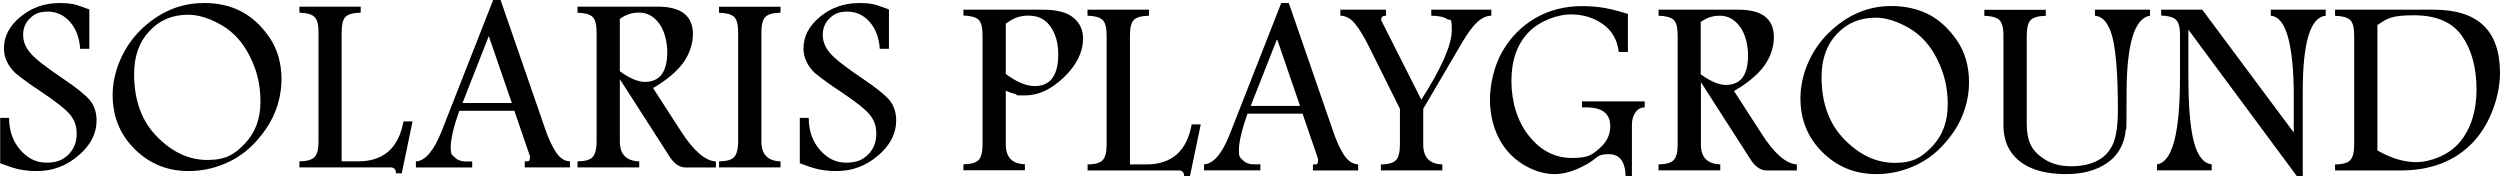
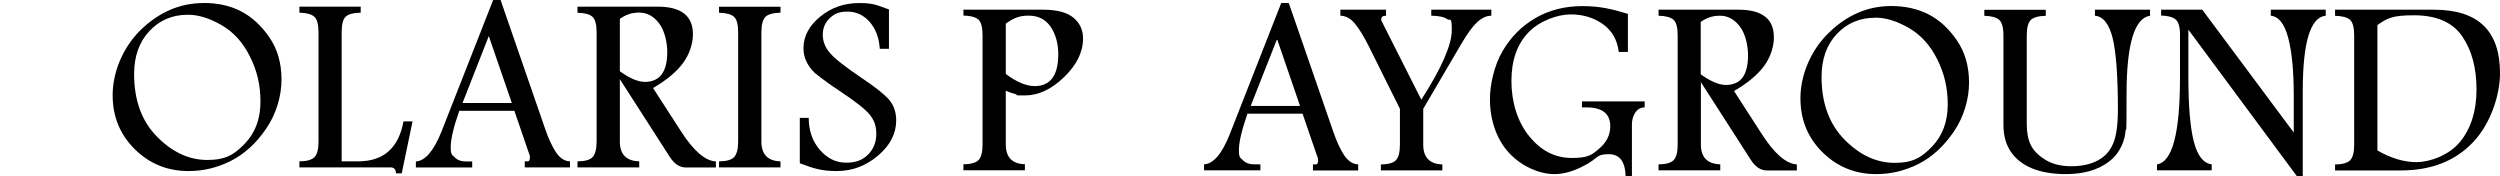
<svg xmlns="http://www.w3.org/2000/svg" id="main" version="1.1" viewBox="0 0 2863.2 202">
  <g>
-     <path d="M17.9,84c-4.4-4.2-7.8-8.7-10-13.5-2.3-4.8-3.4-9.9-3.4-15.1,0-13.8,6.4-25.9,19.1-36.3,12.7-10.4,27.5-15.6,44.5-15.6s20,2.4,34.2,7.3v45.1h-10.5c-.8-12.5-4.6-22.7-11.5-30.7-6.9-7.9-15.5-11.9-25.5-11.9s-15,2.5-20.3,7.5-8,11.4-8,19,2.7,14.3,8,20.6c5.2,6.4,17.8,16.3,37.7,29.7,15.1,10.1,25.3,18.3,30.6,24.5,5.2,6.4,7.8,14.1,7.8,23.3,0,15.1-6.9,28.5-20.8,40.3-13.9,11.8-29.6,17.7-47.2,17.7s-26.7-3-42.4-8.9v-52h10.2c0,14.6,4.3,26.8,12.7,36.6,8.5,9.8,18.5,14.7,30.1,14.7s19.1-3.1,25.3-9.4c6.2-6.2,9.3-14.2,9.3-23.7s-2.6-15.7-7.6-22c-5.1-6.2-16.7-15.3-34.8-27.3-9.9-6.5-19.1-13.2-27.5-19.9h.1,0Z" />
    <path d="M233.2,3.4c16.2,0,30.4,3.1,42.7,9.5,12.4,6.4,23.2,16.2,32.5,29.7,9.3,13.4,14,29.6,14,48.4s-5.8,39.1-17.4,56.1c-11.5,17-25.1,29.3-40.5,37.1s-31.5,11.7-48.5,11.7c-24.2,0-44.7-8.3-61.6-25-16.9-16.7-25.4-37.3-25.4-62s10.6-53.2,31.7-74.2C182,13.9,206.1,3.5,233.2,3.5h0ZM215.2,16.9c-17.8,0-32.5,6.2-44.1,18.7-11.7,12.4-17.5,28.9-17.5,49.3,0,30,8.7,53.9,26.3,71.7,17.5,17.8,36.7,26.6,57.6,26.6s30.9-6.2,42.9-18.7,17.9-28.5,17.9-48.1-4-35.6-12-51.6c-8-16.1-18.8-28.1-32.5-36-13.7-7.9-26.5-11.9-38.4-11.9h0Z" />
    <path d="M342.7,7.6h70.4v6.9c-8.7.2-14.5,1.8-17.4,4.8-3,3-4.4,9-4.4,17.9v147.6h18.8c29.2,0,46.5-15.3,52-45.8h10.4l-12.4,59.5h-6.6c-.1-4.5-2.2-6.8-6.2-6.8h-104.4v-6.9c8.6-.1,14.3-1.7,17.4-5s4.5-9.2,4.5-17.8V37.3c0-9.3-1.6-15.3-4.9-18.2-3.3-2.9-8.9-4.4-17-4.6v-6.9h-.2,0Z" />
    <path d="M564.8,0h8.5l50.9,147.2c3.7,11,7.9,19.9,12.3,26.8,4.5,6.9,9.9,10.6,16.3,10.8v6.9h-51.8v-6.9h3.4c1.7,0,2.5-1.6,2.5-4.7s-.2-2-.6-3.1l-17.2-50.1h-63.1c-6.5,18.6-9.8,32.5-9.8,41.6s1.6,8.7,4.7,11.8c3.1,3.1,7.2,4.6,12.3,4.6h7.6v6.9h-64.5v-6.9c10.7-.6,20.5-12.1,29.4-34.4L564.8,0ZM559.8,41.3l-30.1,76.7h56.5l-26.4-76.7Z" />
    <path d="M661.3,7.6h91.6c13.6,0,23.8,2.6,30.6,7.9,6.8,5.3,10.1,13.2,10.1,23.7s-3.8,22.8-11.4,33.1c-7.6,10.2-19.1,19.7-34.3,28.5l32.1,49.7c14.4,22.3,27.7,33.8,39.9,34.4v6.9h-34.6c-6.9,0-13.1-4.1-18.4-12.4l-57-88.7v71.4c0,14.7,7.4,22.3,22.2,22.7v6.9h-70.7v-6.9c8.6-.1,14.5-1.7,17.4-5s4.5-9.2,4.5-17.8V37.3c0-9.3-1.6-15.4-4.9-18.2-3.3-2.9-8.9-4.3-17-4.5v-6.9h-.1ZM709.9,21.7v59.9c11.3,8.2,20.9,12.2,28.9,12.2s14.8-2.9,19-8.6,6.4-14.2,6.4-25.5-3.1-24.8-9.4-33c-6.2-8.2-13.8-12.3-22.7-12.3s-15.3,2.4-22.2,7.2h0Z" />
    <path d="M893.9,14.5c-8.6.2-14.5,1.9-17.4,5-3,3.1-4.5,9-4.5,17.8v124.8c0,14.7,7.3,22.3,21.9,22.7v6.9h-70.4v-6.9c8.6-.1,14.5-1.7,17.4-5s4.5-9.2,4.5-17.8V37.3c0-9.3-1.6-15.4-4.9-18.2-3.3-2.9-8.9-4.3-17-4.5v-6.9h70.4v6.9h0Z" />
    <path d="M933.6,84c-4.4-4.2-7.8-8.7-10-13.5-2.3-4.8-3.4-9.9-3.4-15.1,0-13.8,6.4-25.9,19.1-36.3,12.7-10.4,27.6-15.6,44.6-15.6s20,2.4,34.2,7.3v45.1h-10.5c-.8-12.5-4.6-22.7-11.5-30.7-6.9-7.9-15.5-11.9-25.5-11.9s-15,2.5-20.3,7.5-8,11.4-8,19,2.7,14.3,8,20.6c5.2,6.4,17.8,16.3,37.7,29.7,15.1,10.1,25.3,18.3,30.6,24.5,5.2,6.4,7.8,14.1,7.8,23.3,0,15.1-6.9,28.5-20.8,40.3-13.9,11.8-29.6,17.7-47.2,17.7s-26.7-3-42.4-8.9v-52h10.2c0,14.6,4.3,26.8,12.7,36.6,8.5,9.8,18.5,14.7,30.1,14.7s19.1-3.1,25.3-9.4c6.2-6.2,9.3-14.2,9.3-23.7s-2.6-15.7-7.6-22c-5.1-6.2-16.7-15.3-34.8-27.3-9.9-6.5-19.1-13.2-27.5-19.9h0Z" />
  </g>
  <g>
    <path d="M1103.4,11.1h91.1c15.8,0,27.4,3,34.8,9.1s11.1,14,11.1,23.8c0,15.6-7.3,30.4-21.8,44.4-14.5,14-29.5,20.9-44.8,20.9s-6.9-.5-10.5-1.4-7.4-2.2-11.4-4v61.5c0,14.7,7.3,22.3,21.9,22.7v6.9h-70.4v-6.9c8.6,0,14.4-1.7,17.4-4.9,3-3.1,4.5-9.1,4.5-17.9V40.5c0-9.3-1.6-15.4-4.9-18.2-3.3-2.8-8.9-4.3-17-4.5v-6.9.2h0ZM1151.9,27.2v57.5c6.1,4.6,12,8.1,17.5,10.4s10.7,3.5,15.5,3.5c9,0,15.8-3,20.3-9.1s6.8-15.1,6.8-27.3-2.9-23-8.7-31.5c-5.8-8.5-14.2-12.8-25.3-12.8s-17.6,3.1-26.1,9.2h0Z" />
-     <path d="M1245.5,11.1h70.4v6.9c-8.7.2-14.5,1.8-17.4,4.9-3,3.1-4.4,9-4.4,17.9v147.5h18.8c29.1,0,46.4-15.3,51.9-45.8h10.4l-12.4,59.5h-6.6c0-4.5-2.2-6.8-6.2-6.8h-104.4v-6.9c8.5,0,14.3-1.7,17.3-4.9s4.5-9.1,4.5-17.8V40.8c0-9.2-1.6-15.3-4.9-18.2-3.3-2.9-8.9-4.4-17-4.6v-6.9h0Z" />
    <path d="M1467.5,3.4h8.5l50.9,147.2c3.7,10.9,7.8,19.9,12.3,26.8,4.5,6.9,9.9,10.6,16.3,10.9v6.9h-51.8v-6.9h3.4c1.7,0,2.5-1.6,2.5-4.8s-.2-2-.6-3.2l-17.2-50.1h-63.1c-6.5,18.6-9.8,32.5-9.8,41.6s1.6,8.7,4.7,11.8,7.2,4.6,12.3,4.6h7.6v6.9h-64.5v-6.9c10.7-.6,20.5-12,29.4-34.4L1467.4,3.4h.1ZM1462.6,44.7l-30.2,76.6h56.5l-26.3-76.6Z" />
    <path d="M1535.1,11.1h52.3v6.9c-3.6,0-5.5,1.4-5.5,3.9s.2,1.6.6,2.6l45.3,89.7c23.3-36.4,34.9-62.9,34.9-79.6s-1.8-10.2-5.3-12.7-9.6-3.8-18.2-3.9v-6.9h68.8v6.9c-5.6,0-11,2.6-16.3,7.5s-11.3,13.1-18.1,24.8l-43.6,74.3v41c0,14.7,7.3,22.3,21.9,22.7v6.9h-70.4v-6.9c8.5,0,14.3-1.7,17.3-4.9s4.5-9.1,4.5-17.8v-41l-36-72.3c-5.5-10.9-10.7-19.4-15.6-25.3s-10.5-8.9-16.6-9v-6.9h0Z" />
    <path d="M1816.8,188.3c-13,7.4-25.1,11.1-36.6,11.1s-24.6-3.9-36.7-11.6c-12.1-7.7-21.3-18-27.6-30.9-6.3-12.9-9.5-27.4-9.5-43.5s4.8-38.4,14.4-54.8c9.6-16.4,22.3-29.1,38-38.1s33.5-13.5,53.3-13.5,32.8,3,52.3,8.9v43.6h-10.5c-1.6-13.8-7.7-24.4-18.1-31.8-10.5-7.5-22.8-11.2-37-11.2s-34.8,6.8-48,20.3c-13.2,13.5-19.8,32.2-19.8,55.9s6.7,46.4,20.2,63.1c13.4,16.7,29.7,25.1,48.8,25.1s23.1-3.5,31.5-10.7c8.4-7.1,12.7-15.6,12.7-25.6,0-14.4-9.1-21.6-27.2-21.6h-5.2v-6.9h71.8v6.9c-4.5,0-8.1,2-10.7,5.9-2.6,3.8-3.9,8.4-3.9,13.7v59.3h-7.2c-.5-16.9-6.9-25.3-19.1-25.3s-12.2,2.7-20,8.1c-2.2,1.4-4.1,2.7-5.8,3.7h-.1Z" />
    <path d="M1899.3,11.1h91.6c13.6,0,23.8,2.6,30.6,7.9,6.8,5.3,10.1,13.2,10.1,23.8s-3.8,22.8-11.4,33c-7.6,10.2-19.1,19.7-34.3,28.4l32.1,49.7c14.4,22.3,27.7,33.7,39.9,34.4v6.9h-34.5c-6.9,0-13.1-4.1-18.4-12.4l-57-88.7v71.4c0,14.7,7.4,22.3,22.2,22.7v6.9h-70.7v-6.9c8.6,0,14.4-1.7,17.4-4.9s4.5-9.1,4.5-17.8V40.7c0-9.3-1.6-15.4-4.9-18.2-3.3-2.8-8.9-4.3-17-4.5v-6.9h-.2,0ZM1947.8,25.2v59.9c11.2,8.1,20.9,12.2,28.9,12.2s14.8-2.8,19-8.5,6.3-14.2,6.3-25.5-3.1-24.8-9.4-33c-6.2-8.2-13.8-12.3-22.7-12.3s-15.3,2.4-22.2,7.2h.1Z" />
    <path d="M2165.8,6.9c16.1,0,30.4,3.2,42.8,9.5,12.4,6.3,23.2,16.2,32.5,29.7,9.3,13.4,14,29.6,14,48.4s-5.8,39.1-17.3,56.1c-11.6,16.9-25,29.3-40.5,37.1-15.4,7.8-31.6,11.7-48.4,11.7-24.2,0-44.7-8.3-61.6-25-16.9-16.6-25.3-37.3-25.3-62s10.6-53.2,31.7-74.1c21.1-20.9,45.2-31.4,72.3-31.4h-.2ZM2147.8,20.3c-17.8,0-32.5,6.2-44.1,18.6-11.7,12.4-17.5,28.9-17.5,49.3,0,30,8.8,53.9,26.3,71.7,17.5,17.8,36.7,26.6,57.5,26.6s30.9-6.2,42.8-18.7c11.9-12.5,17.9-28.5,17.9-48.1s-4-35.5-11.9-51.6c-8-16.1-18.8-28.1-32.5-36-13.7-7.9-26.5-11.9-38.4-11.9h-.1Z" />
    <path d="M2399.1,11.1h63.3v6.9c-17.9,2.7-26.9,32.7-26.9,90s-.4,34-1.2,42.5c-.8,8.5-3.7,16.5-8.7,23.9-5,7.4-12.6,13.5-22.9,18.1s-22.6,6.9-37,6.9-27.9-2.2-38.5-6.6c-10.6-4.4-18.7-10.8-24.3-19.1-5.6-8.3-8.4-18.5-8.4-30.6V40.8c0-9.3-1.7-15.4-5-18.2-3.3-2.8-9-4.3-16.9-4.5v-6.9h70.4v6.9c-8.5.2-14.3,1.8-17.3,4.9s-4.5,9-4.5,17.8v101.2c0,9.6,1.5,17.6,4.5,23.8,3,6.3,8.5,12,16.5,17s18,7.6,29.9,7.6,22-2.2,30.2-6.5,14.2-10.8,17.8-19.4c3.7-8.6,5.5-21.5,5.5-38.8,0-37.9-2-65.1-5.9-81.6-4-16.5-10.8-25.2-20.4-26.1v-6.9h-.2Z" />
    <path d="M2475,11.1h47.2l104.8,140.7v-42.8c0-27.5-2.1-49.3-6.3-65.4-4.2-16.1-10.9-24.7-20-25.6v-6.9h62.9v6.9c-17.6,1.6-26.3,30.5-26.3,86.5v97.3h-6.7l-124.3-167.8v53.5c0,33.9,2.1,58.9,6.3,74.9,4.2,16.1,11,24.7,20.4,25.8v6.9h-62.6v-6.9c17.6-2.7,26.3-35.7,26.3-99.2v-49.7c0-8.5-1.7-14.2-5-17s-8.9-4.3-16.6-4.5v-6.9.2h-.1Z" />
    <path d="M2674.3,11.1h113.1c25.3,0,44.3,6,56.9,18.1,12.6,12.1,18.9,30.3,18.9,54.6s-10.2,57.2-30.7,78.9c-20.5,21.7-48.1,32.5-82.8,32.5h-75.4v-6.9c8.6,0,14.4-1.7,17.4-4.9s4.5-9.1,4.5-17.8V40.8c0-9.3-1.6-15.4-4.9-18.2-3.3-2.8-8.9-4.3-17-4.5v-6.9h0ZM2722.8,28.6v143.7c15.4,8.9,30.3,13.4,44.9,13.4s37.1-7.7,49.7-23.2c12.6-15.4,18.9-35.5,18.9-60.1s-5.5-45.1-16.5-61c-11-15.9-29.4-23.9-55.2-23.9s-30.7,3.7-41.7,11.1h-.1Z" />
  </g>
</svg>